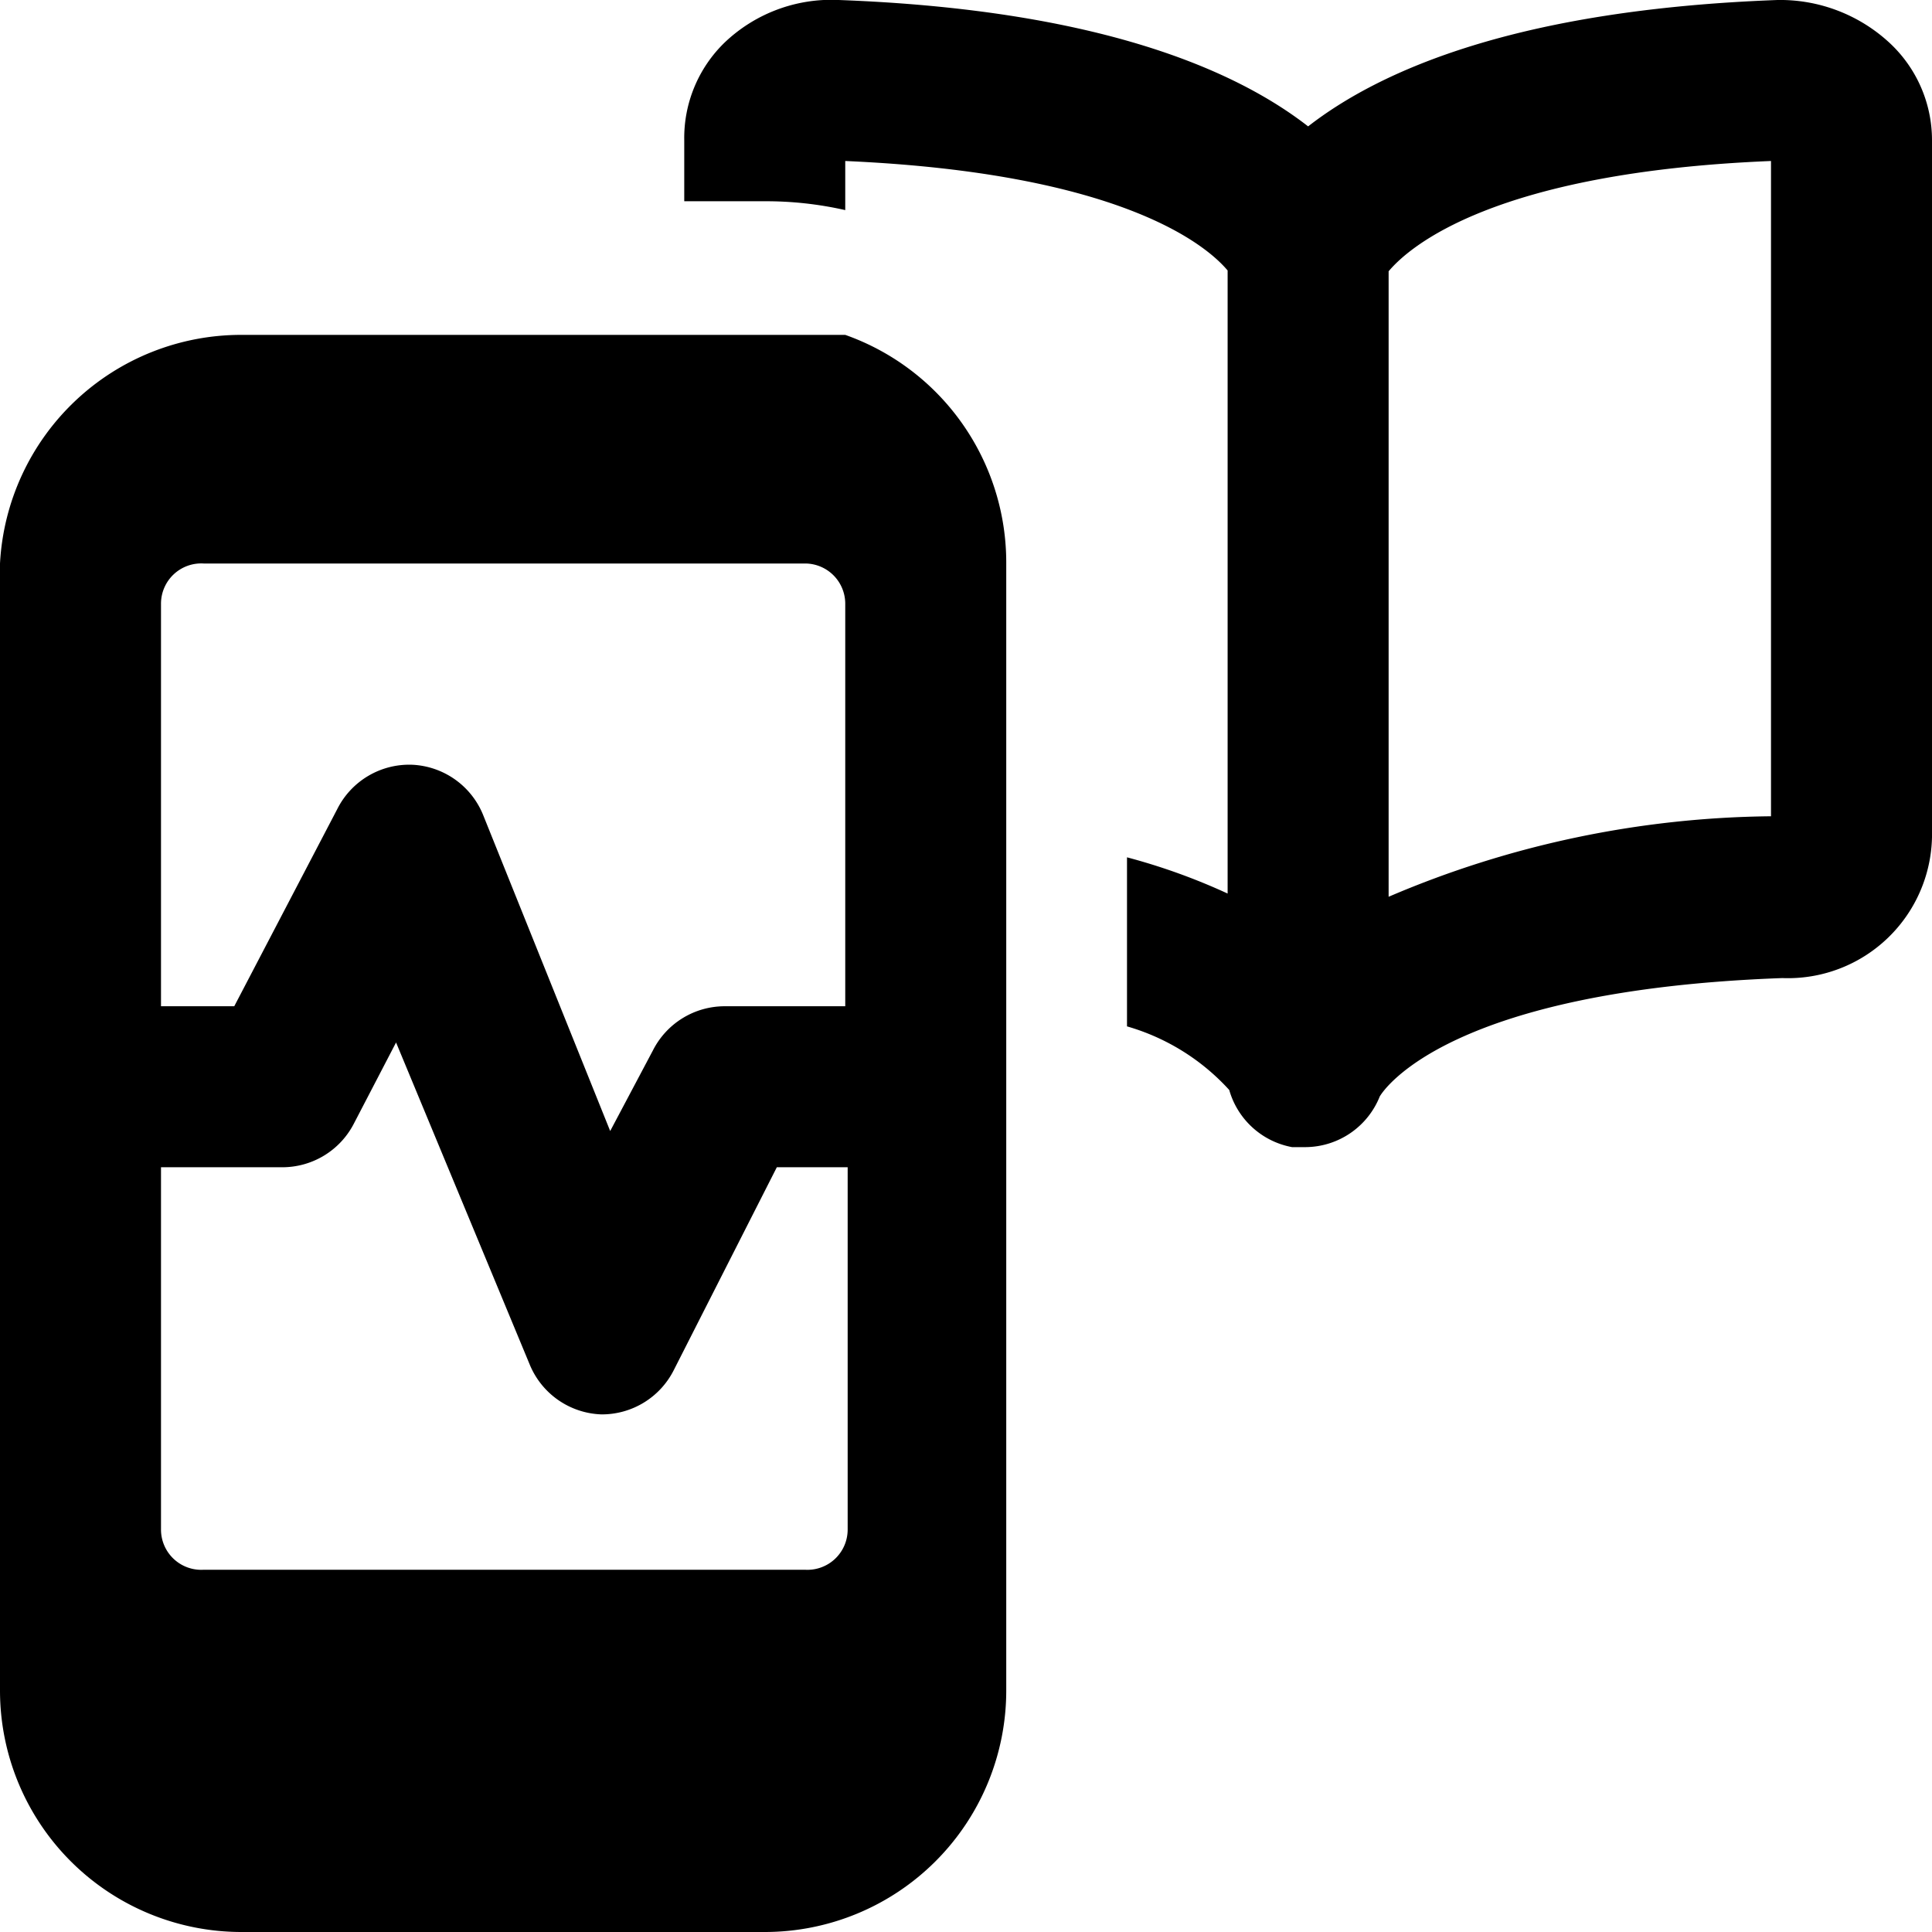
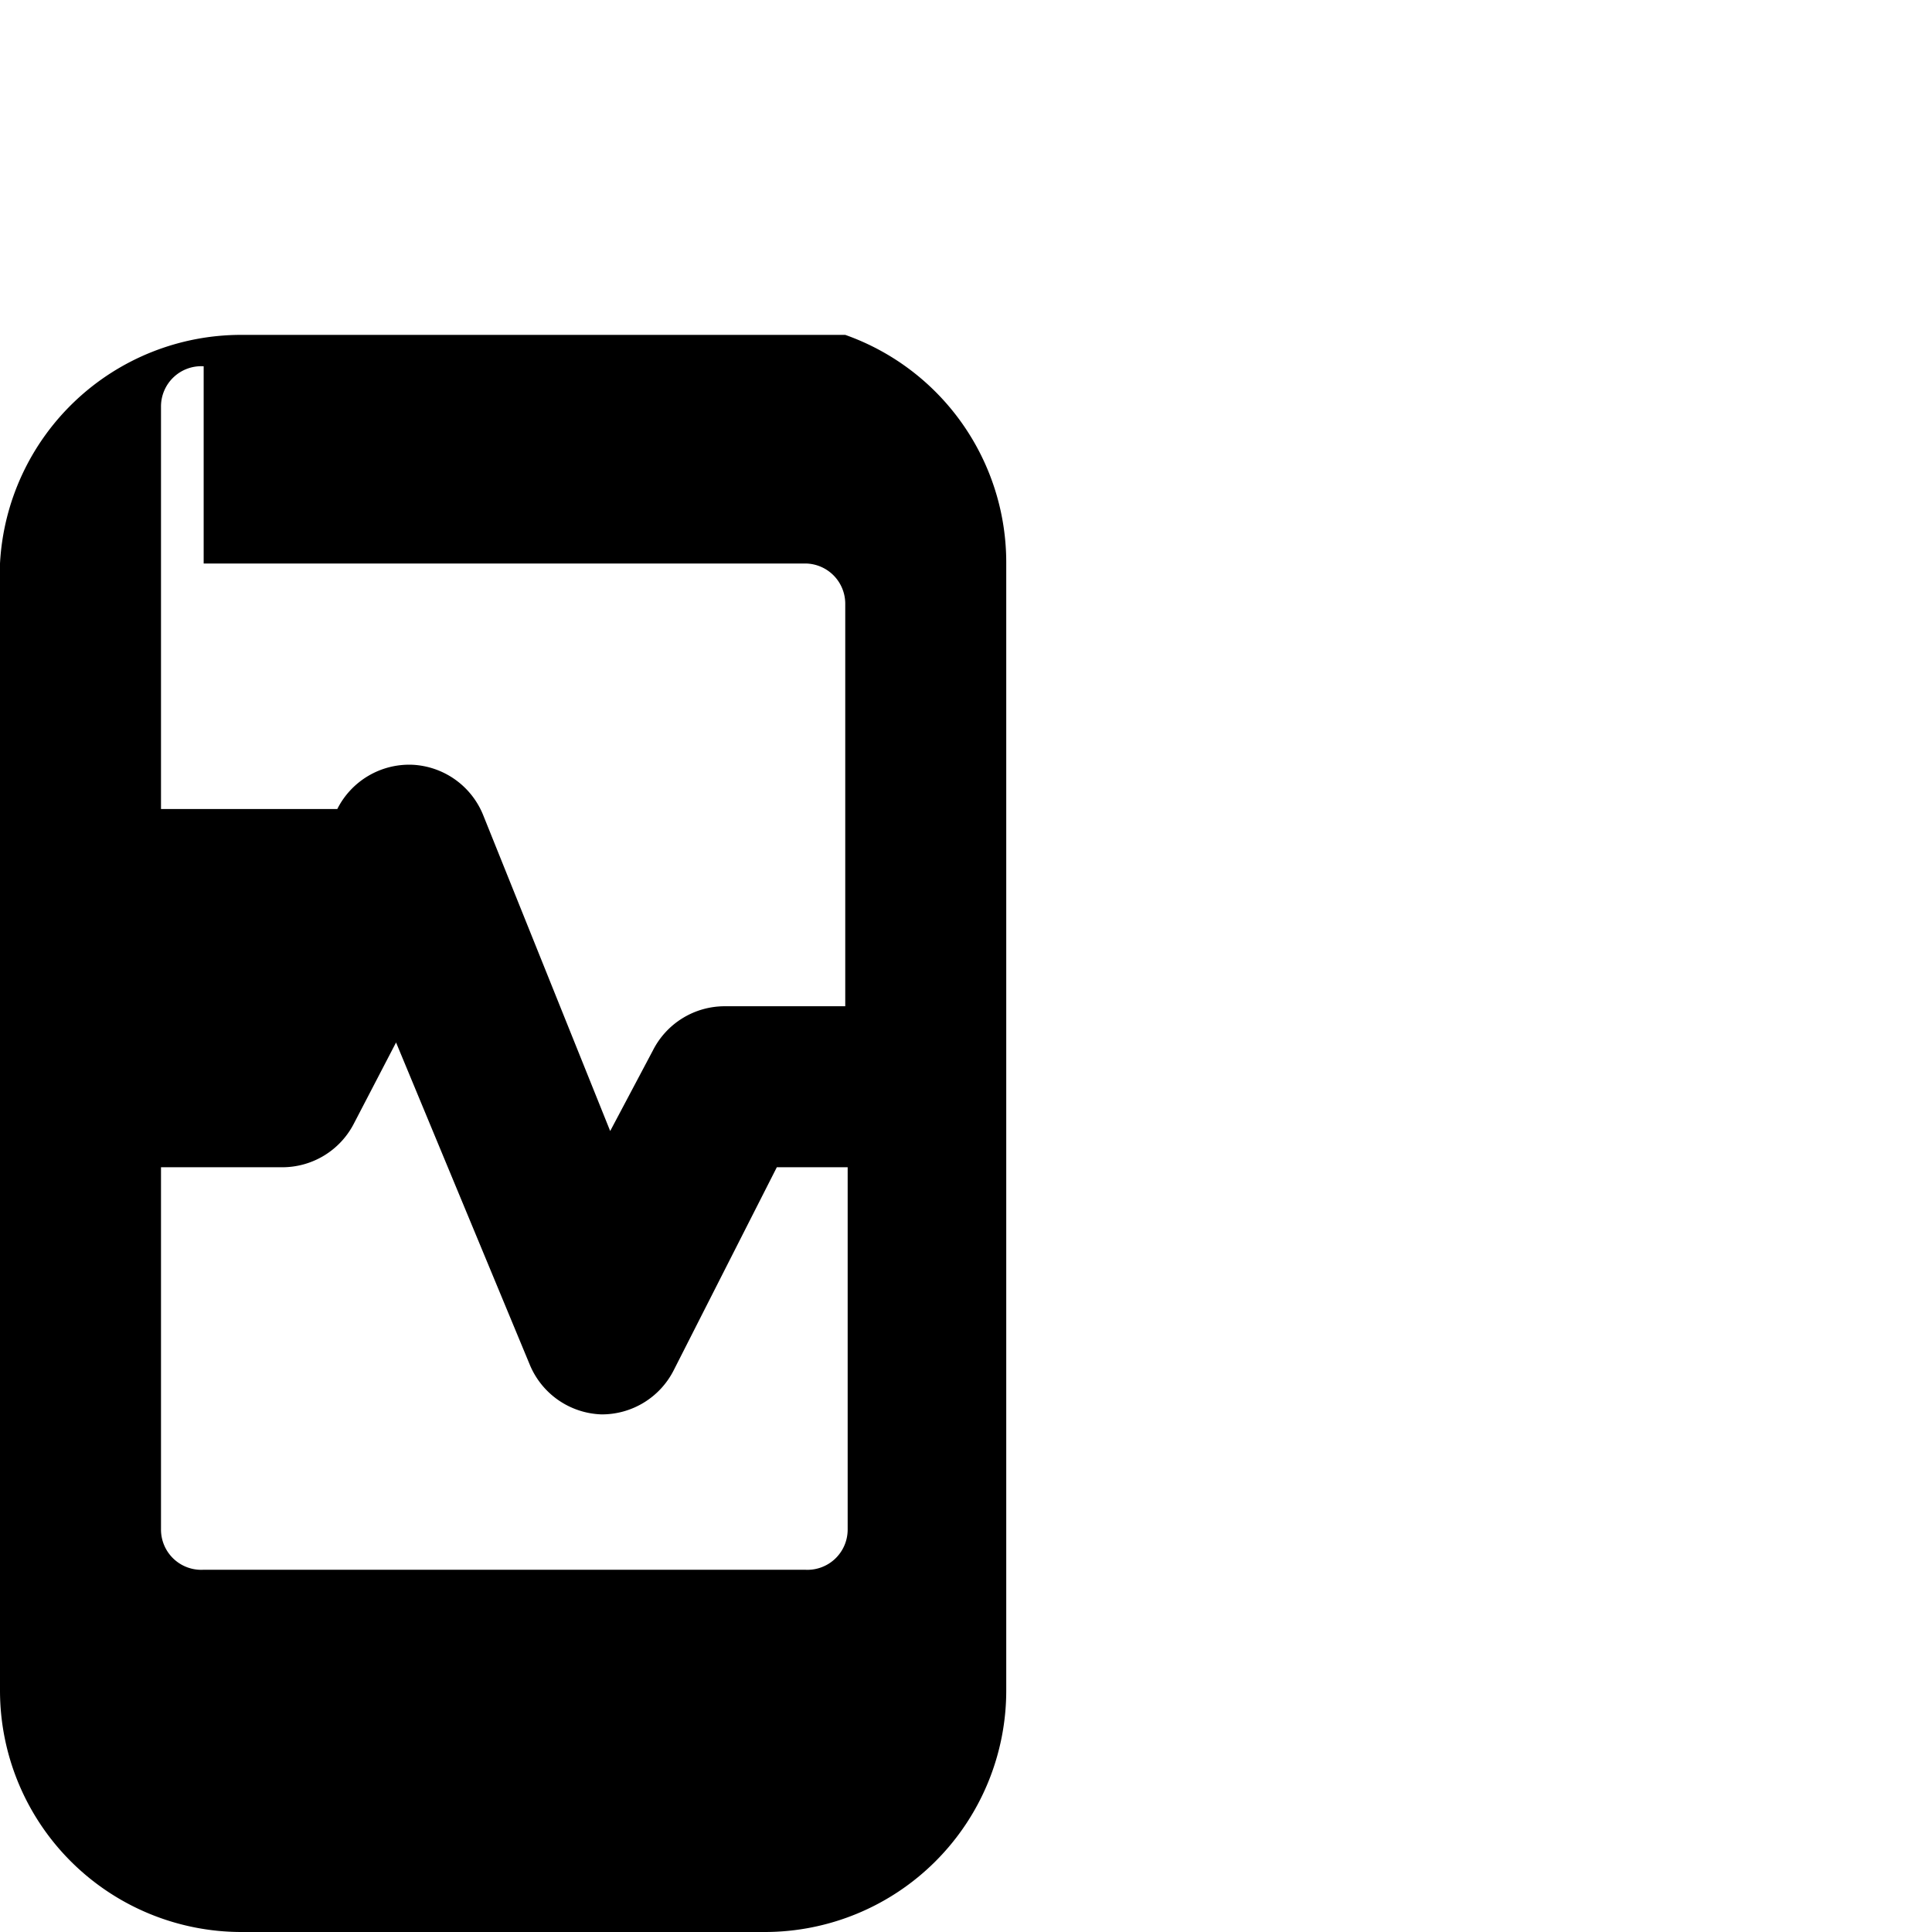
<svg xmlns="http://www.w3.org/2000/svg" viewBox="0 0 24 24">
  <g>
-     <path d="m10.5 4.16 -0.07 0 -0.06 0 -0.07 0 -0.12 0H3A3 3 0 0 0 0 7v14a3 3 0 0 0 3 3h6.5a3 3 0 0 0 3 -3V7a3 3 0 0 0 -2 -2.84ZM2.53 7H10a0.5 0.5 0 0 1 0.5 0.5v5H9a1 1 0 0 0 -0.89 0.55l-0.53 1L6 10.12a1 1 0 0 0 -0.88 -0.62 1 1 0 0 0 -0.93 0.55L2.91 12.5H2v-5a0.5 0.5 0 0 1 0.53 -0.5ZM10 19.5H2.53A0.5 0.5 0 0 1 2 19v-4.5h1.5a1 1 0 0 0 0.9 -0.55l0.52 -1 1.66 4a1 1 0 0 0 0.89 0.62 1 1 0 0 0 0.9 -0.55l1.28 -2.52h0.88V19a0.5 0.5 0 0 1 -0.53 0.5Z" fill="#000000" stroke-width="1" />
-     <path d="M23.47 0.53A2 2 0 0 0 22.08 0c-3.23 0.12 -4.93 0.87 -5.83 1.57 -0.9 -0.7 -2.6 -1.45 -5.83 -1.57A1.92 1.92 0 0 0 9 0.53a1.65 1.65 0 0 0 -0.5 1.21v0.76h1a4.44 4.44 0 0 1 1 0.11V2c3.43 0.15 4.49 1.05 4.75 1.36v7.74a7.69 7.69 0 0 0 -1.25 -0.45v2.1a2.74 2.74 0 0 1 1.27 0.79 1 1 0 0 0 0.78 0.71h0.17a1 1 0 0 0 0.92 -0.63c0.06 -0.1 0.88 -1.32 5 -1.47A1.79 1.79 0 0 0 24 10.4V1.74a1.65 1.65 0 0 0 -0.53 -1.21ZM22 10.14a12.35 12.35 0 0 0 -4.75 1V3.37C17.51 3.06 18.57 2.14 22 2Z" fill="#000000" stroke-width="1" />
+     <path d="m10.5 4.16 -0.07 0 -0.06 0 -0.07 0 -0.12 0H3A3 3 0 0 0 0 7v14a3 3 0 0 0 3 3h6.5a3 3 0 0 0 3 -3V7a3 3 0 0 0 -2 -2.84ZM2.53 7H10a0.5 0.5 0 0 1 0.5 0.5v5H9a1 1 0 0 0 -0.89 0.55l-0.53 1L6 10.12a1 1 0 0 0 -0.88 -0.62 1 1 0 0 0 -0.93 0.55H2v-5a0.5 0.5 0 0 1 0.53 -0.5ZM10 19.5H2.53A0.5 0.5 0 0 1 2 19v-4.5h1.5a1 1 0 0 0 0.9 -0.55l0.52 -1 1.66 4a1 1 0 0 0 0.89 0.62 1 1 0 0 0 0.9 -0.55l1.28 -2.52h0.88V19a0.5 0.5 0 0 1 -0.53 0.5Z" fill="#000000" stroke-width="1" />
  </g>
</svg>